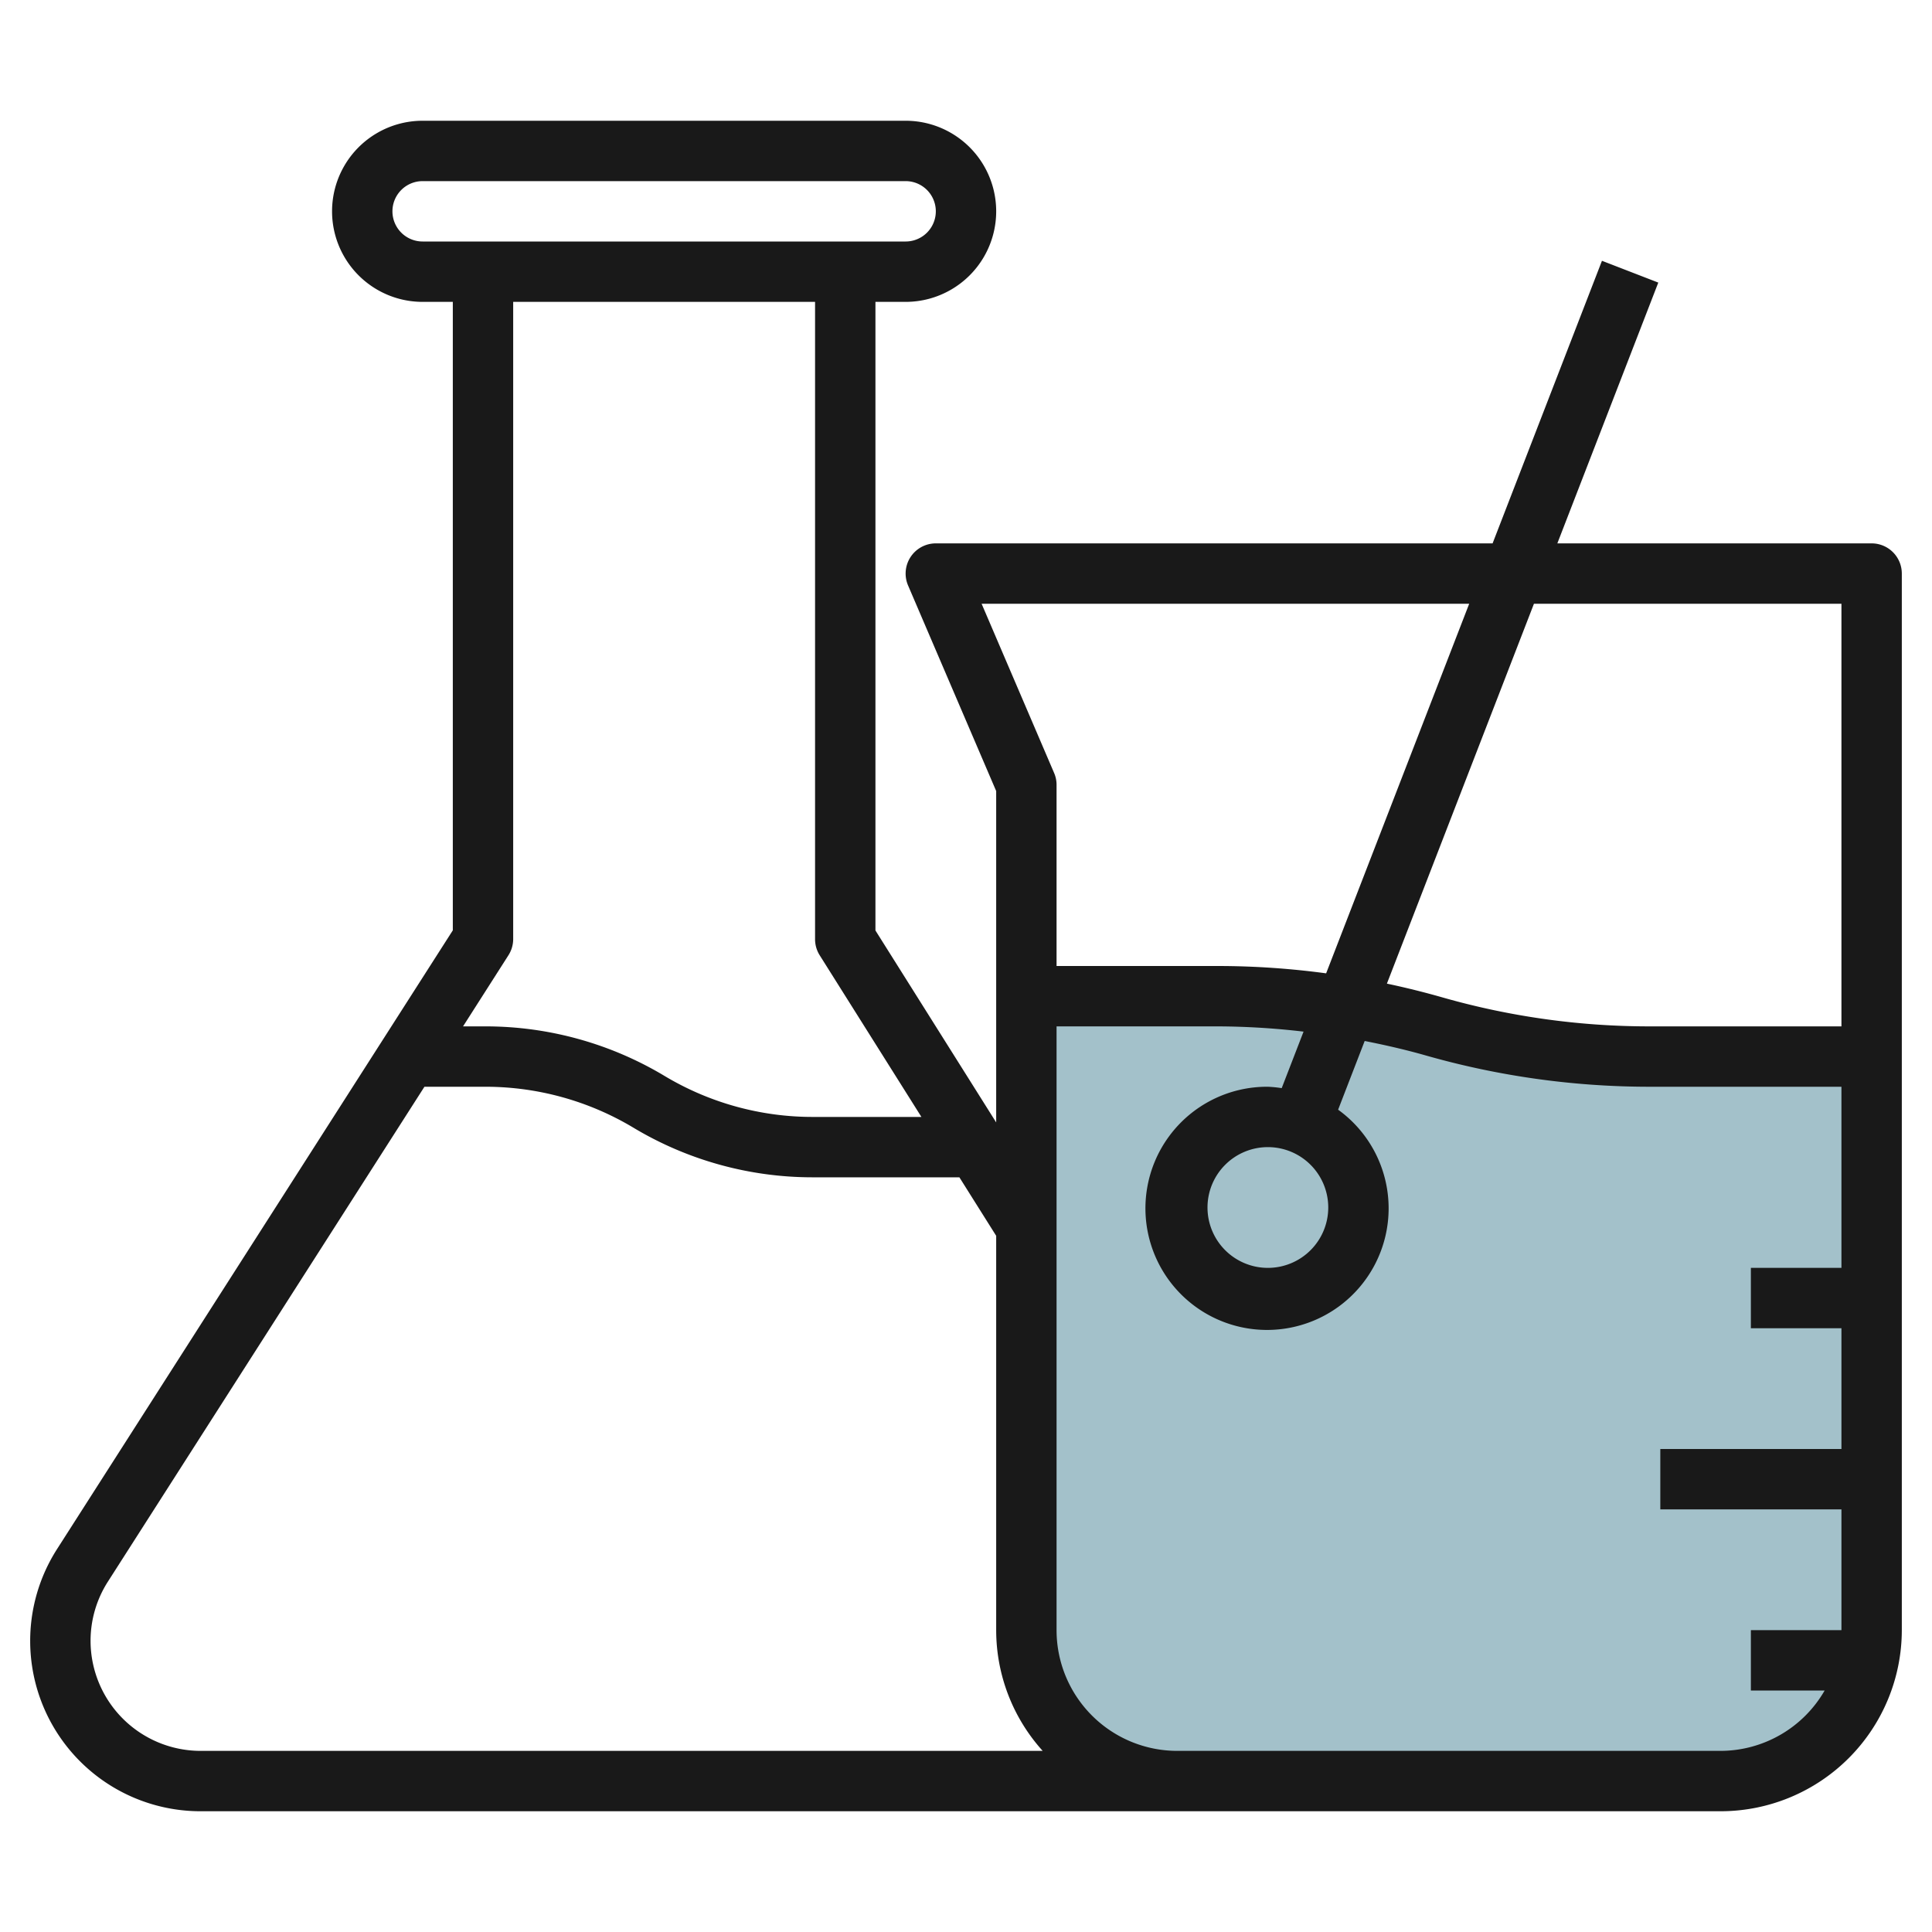
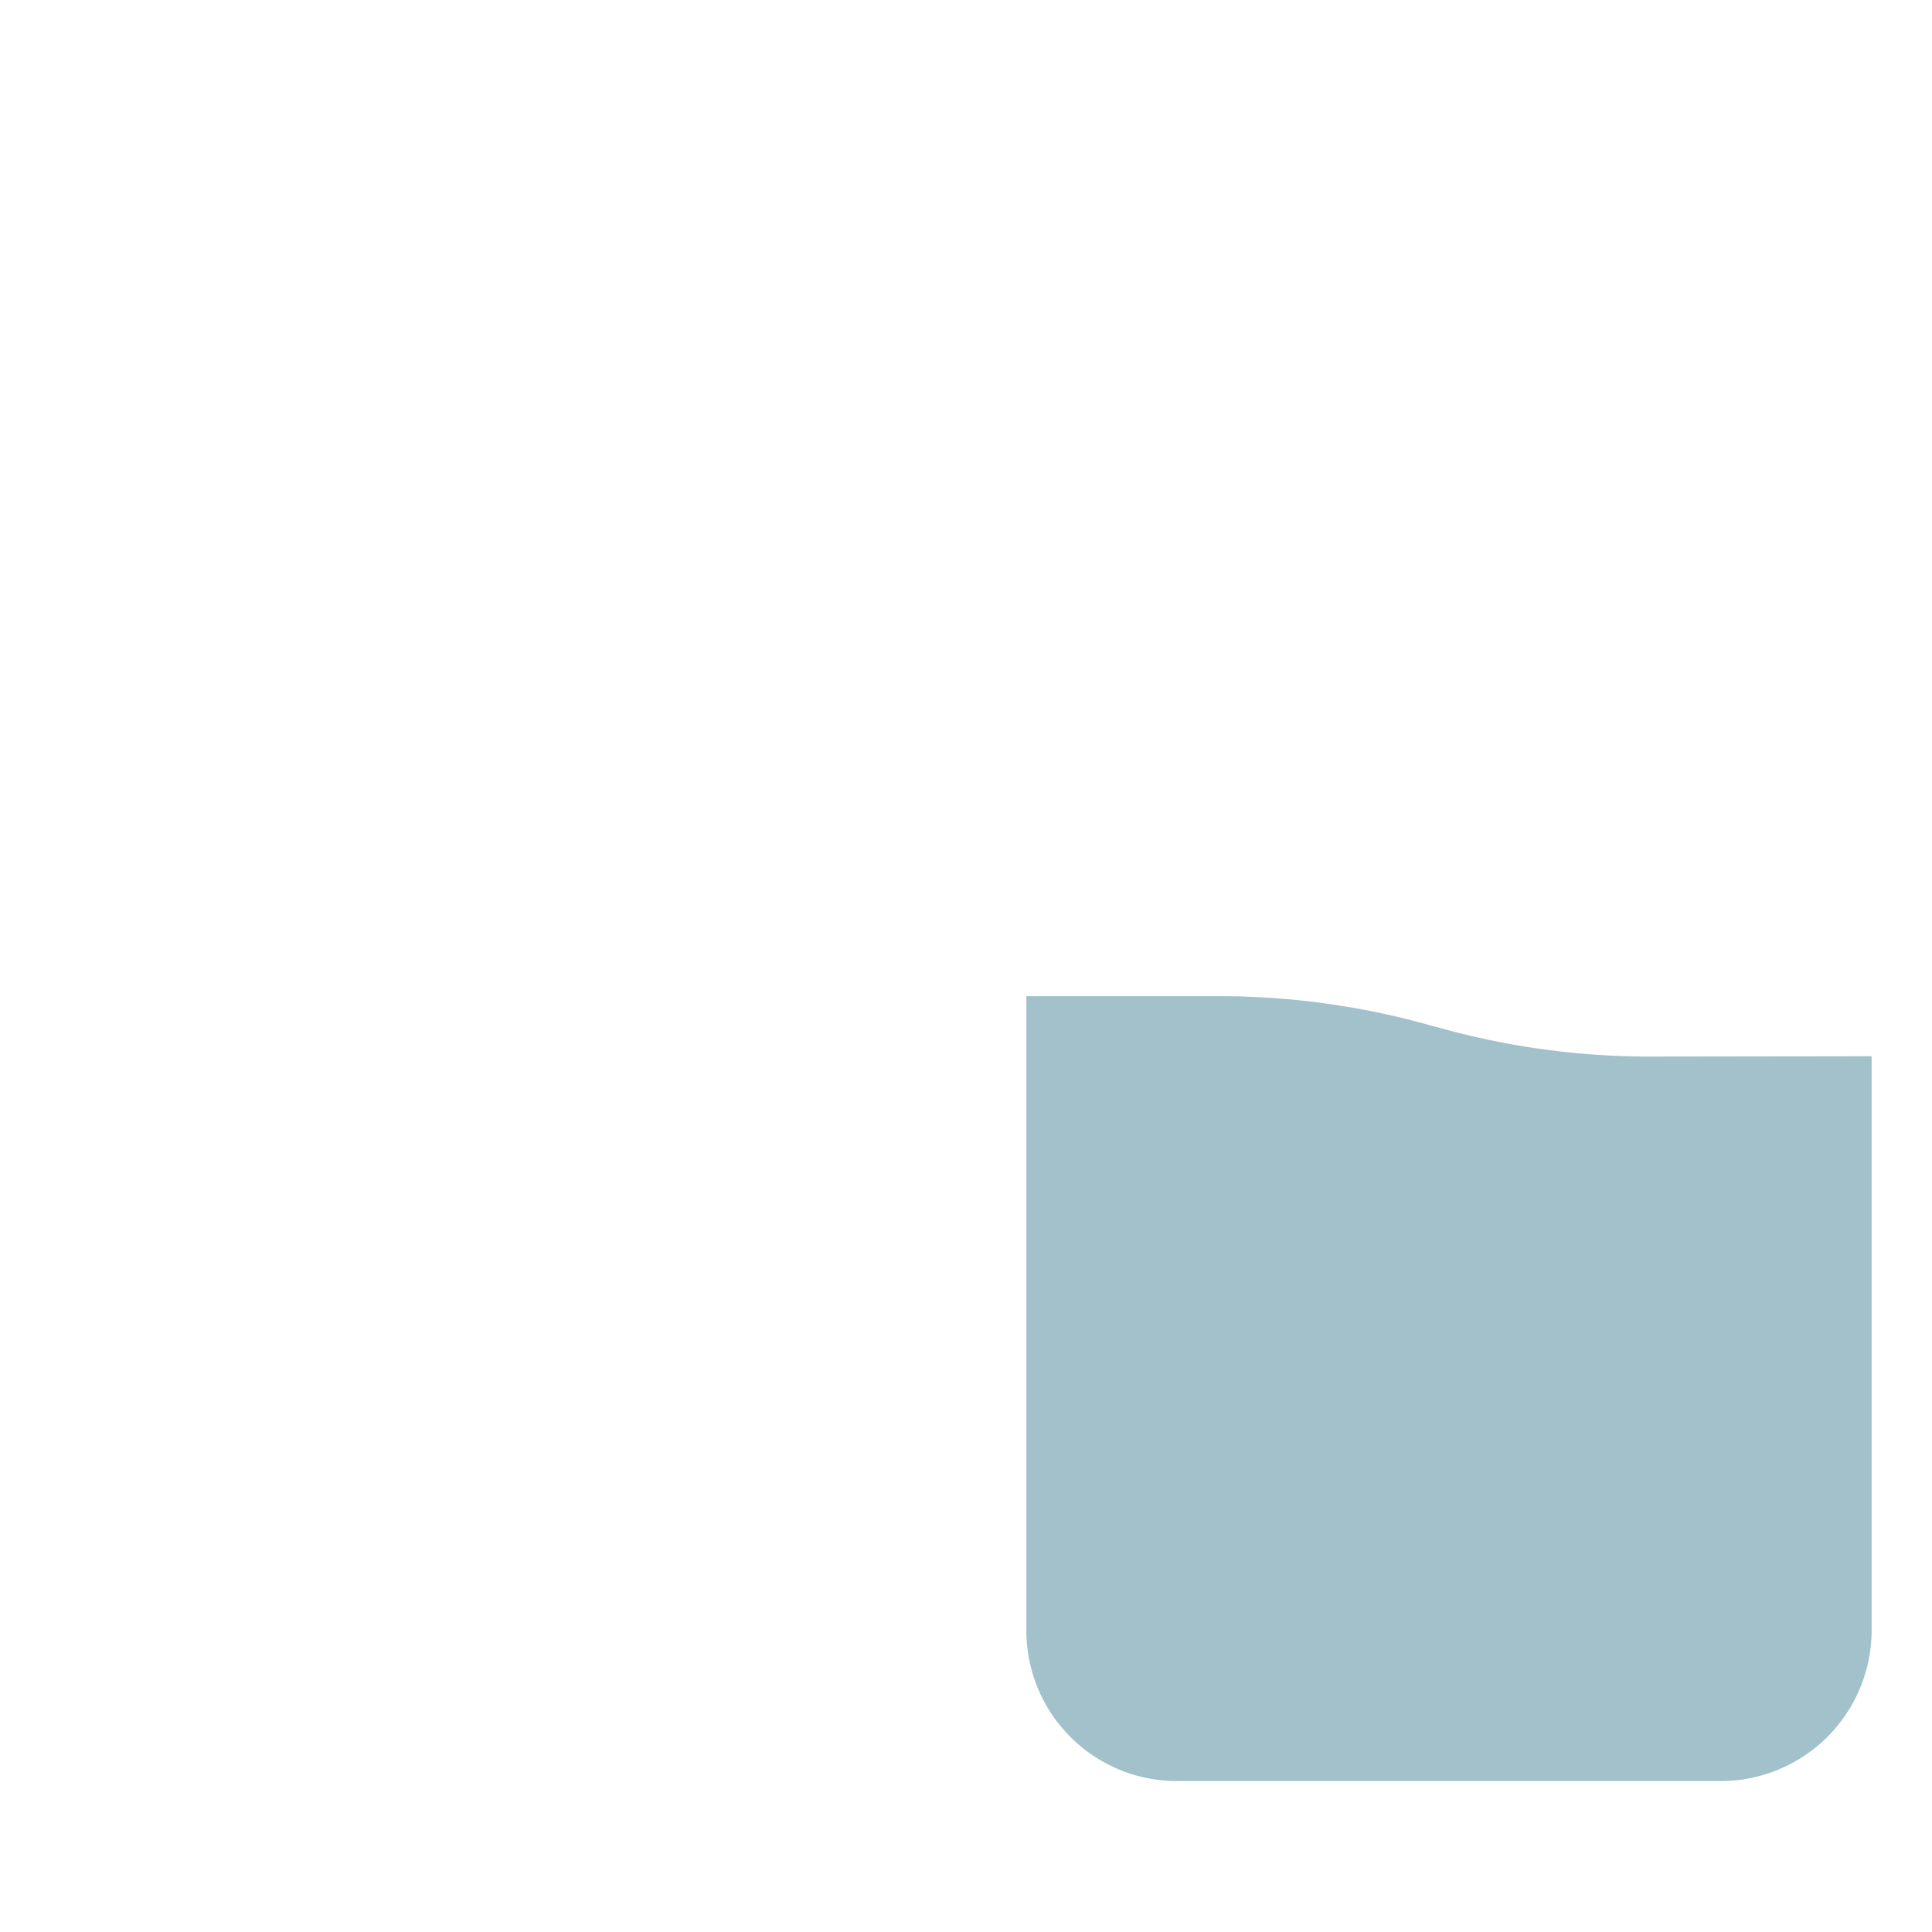
<svg xmlns="http://www.w3.org/2000/svg" viewBox="0 0 64 64" width="512" height="512">
  <g id="Layer_27" data-name="Layer 27">
    <path d="M62,34.99V54a5,5,0,0,1-5,5H39a4.985,4.985,0,0,1-5-5V33h6.36a25.757,25.757,0,0,1,7.14,1,.292.292,0,0,0,.09.02,25.858,25.858,0,0,0,7.05.98Z" style="fill:#a3c1ca" />
-     <path d="M62,18H51.589l3.344-8.639-1.866-.722L49.444,18H31a1,1,0,0,0-.919,1.394L33,26.205V37.182l-4-6.359V10h1a3,3,0,0,0,0-6H14a3,3,0,0,0,0,6h1V30.819L1.89,51.315A5.643,5.643,0,0,0,6.643,60H57a6.006,6.006,0,0,0,6-6V19A1,1,0,0,0,62,18Zm-1,2V34H54.64a24.966,24.966,0,0,1-6.866-.962q-.908-.259-1.831-.454L50.814,20ZM32.517,20H48.669L43.93,32.243A26.942,26.942,0,0,0,40.36,32H35V26a.985.985,0,0,0-.081-.394ZM13,7a1,1,0,0,1,1-1H30a1,1,0,0,1,0,2H14A1,1,0,0,1,13,7Zm14,3V31.111a1,1,0,0,0,.153.533L30.523,37H26.916a9.535,9.535,0,0,1-4.9-1.357A11.527,11.527,0,0,0,16.084,34h-.745l1.5-2.35A1,1,0,0,0,17,31.111V10ZM3,54.356a3.635,3.635,0,0,1,.574-1.962L14.06,36h2.024a9.535,9.535,0,0,1,4.9,1.357A11.527,11.527,0,0,0,26.916,39h4.865L33,40.938V54a5.969,5.969,0,0,0,1.54,4H6.643A3.648,3.648,0,0,1,3,54.356ZM57,58H39a4,4,0,0,1-4-4V34h5.36a25.075,25.075,0,0,1,2.822.174l-.724,1.872A4.059,4.059,0,0,0,42,36a4.028,4.028,0,1,0,2.327.76l.88-2.276c.678.134,1.353.288,2.019.478A27.029,27.029,0,0,0,54.64,36H61v6H58v2h3v4H55v2h6v4H58v2h2.444A3.987,3.987,0,0,1,57,58ZM44,40a2,2,0,1,1-2-2A2,2,0,0,1,44,40Z" style="fill:#191919" />
  </g>
</svg>